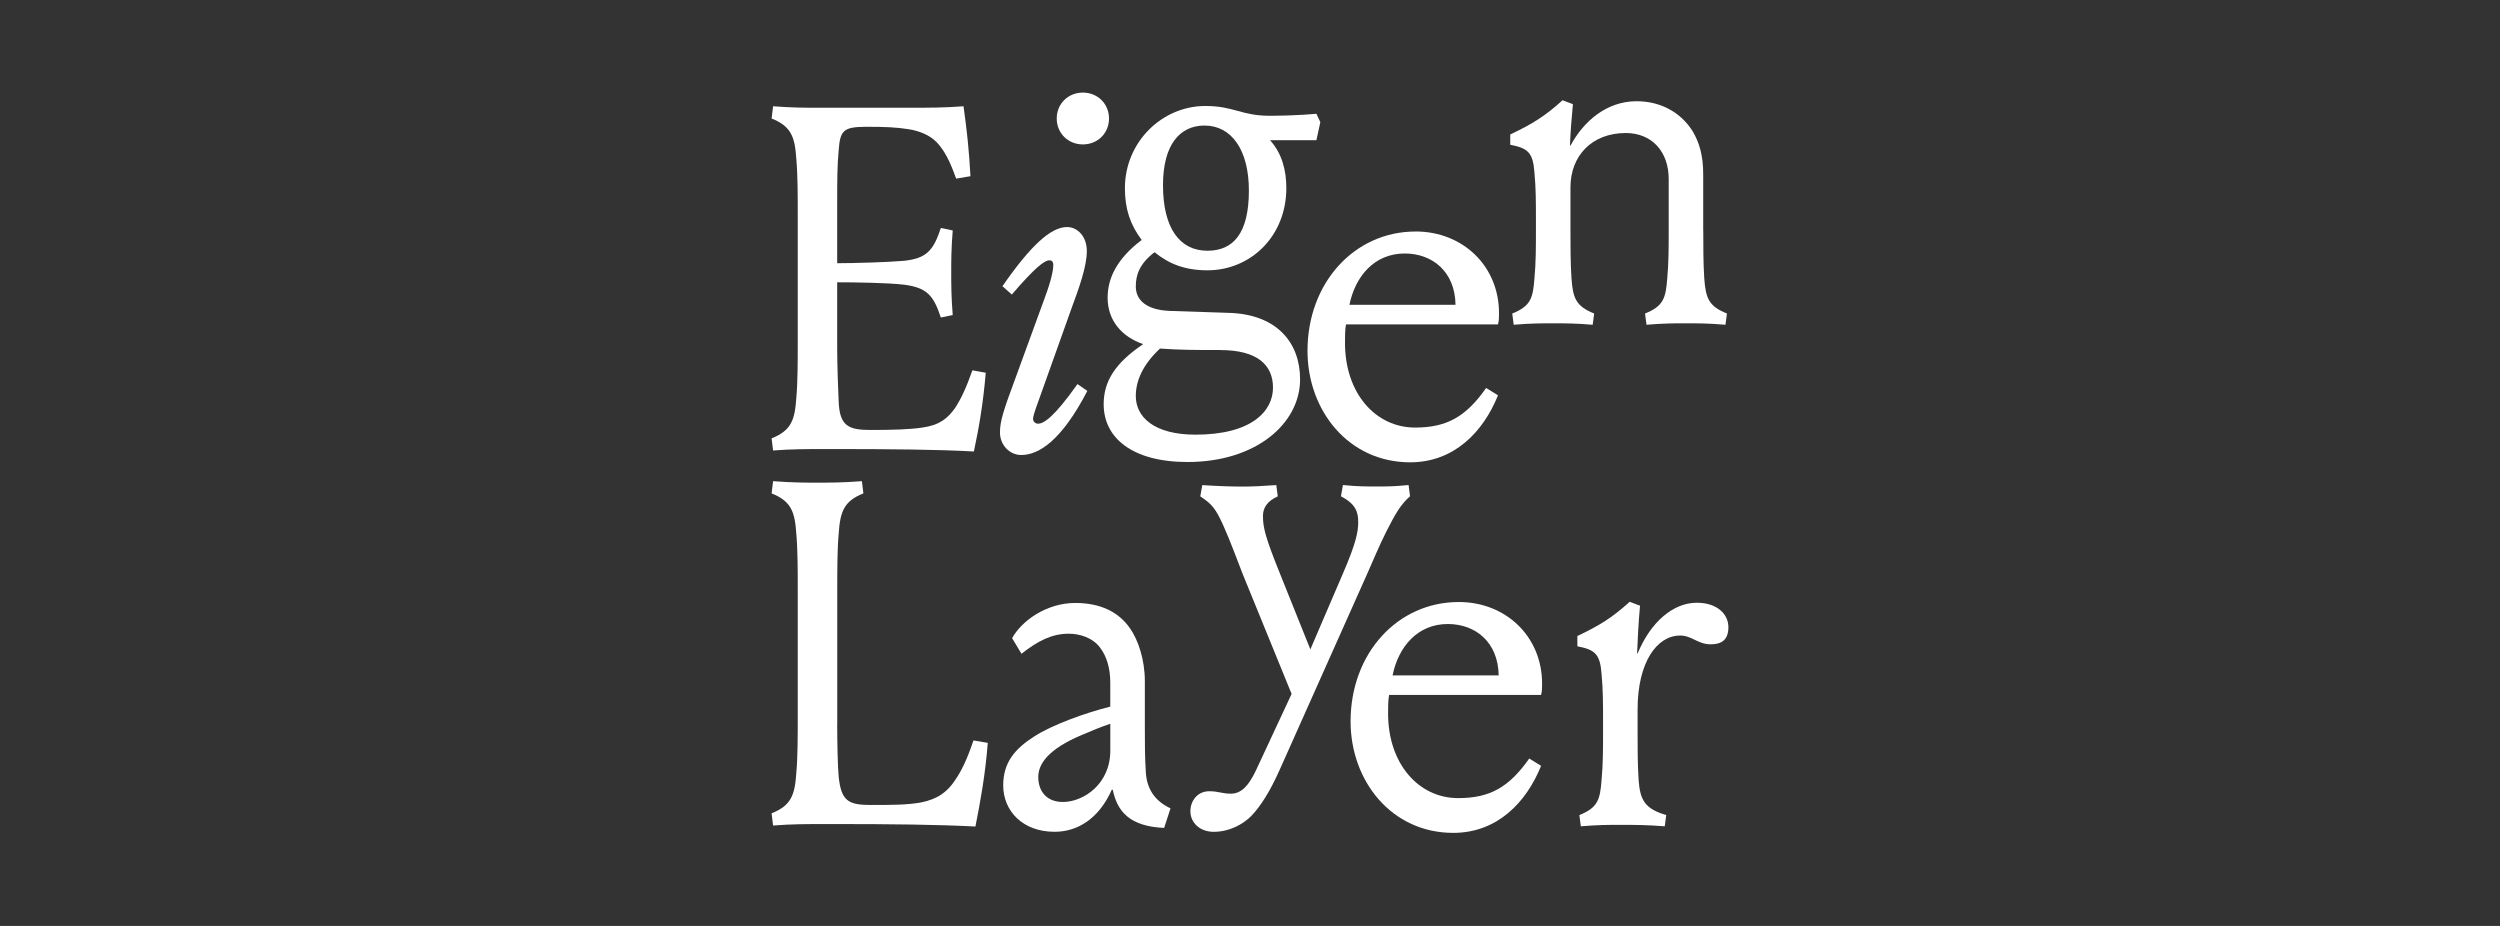
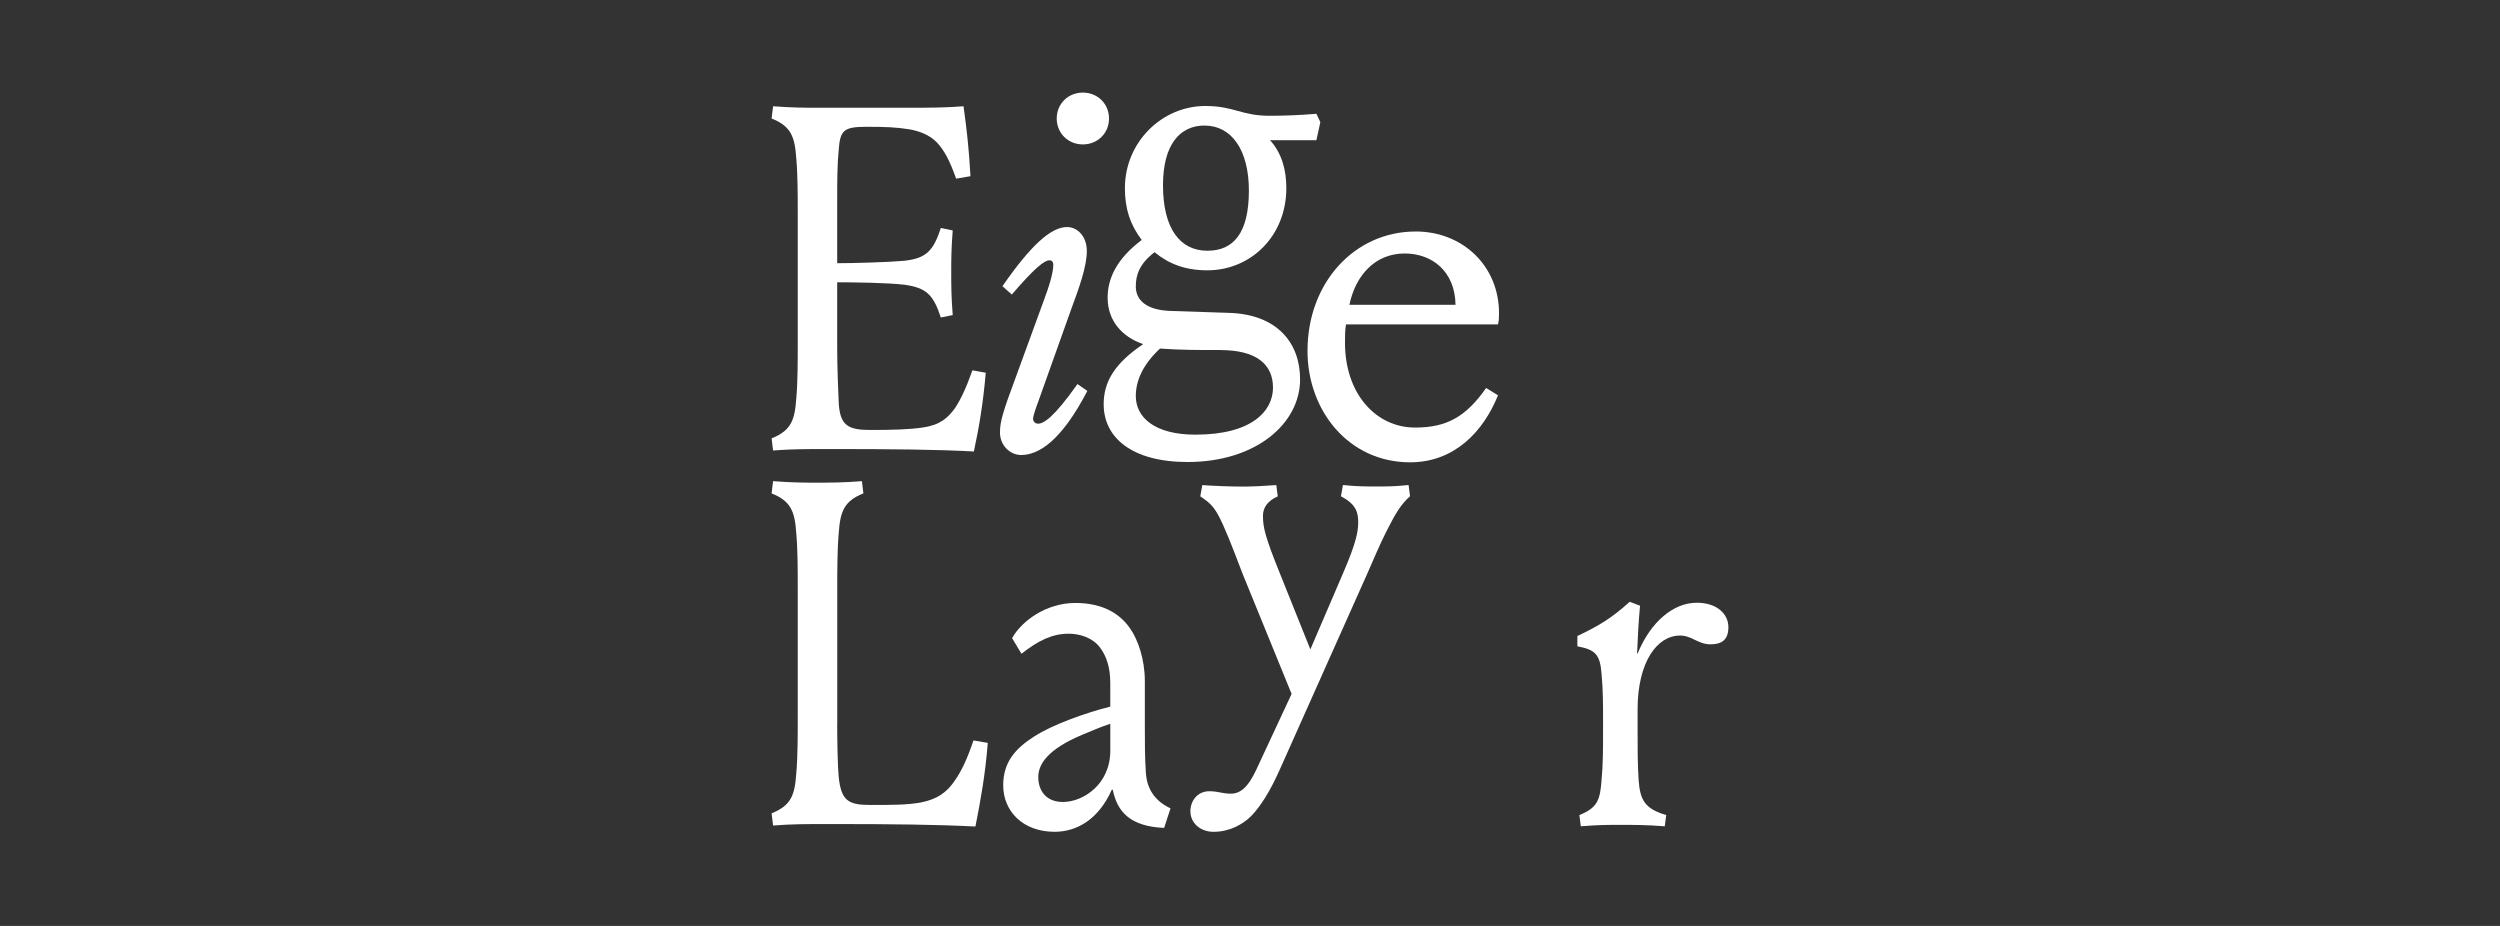
<svg xmlns="http://www.w3.org/2000/svg" width="81" height="30" viewBox="0 0 81 30" fill="none">
  <rect x="0" y="0" width="81" height="30" fill="#333333" stroke="none" />
  <g clip-path="url(#clip0_2304_16591)">
    <path d="M25.048 14.598L25 14.202C25.64 13.949 25.752 13.6 25.8 12.903C25.847 12.38 25.847 11.682 25.847 11.128V6.914C25.847 6.36 25.847 5.662 25.8 5.139C25.752 4.441 25.64 4.094 25 3.84L25.048 3.443C25.672 3.491 26.103 3.491 26.502 3.491H29.444C30.099 3.491 30.596 3.491 31.218 3.443C31.331 4.251 31.394 4.838 31.443 5.709L30.979 5.788C30.771 5.202 30.594 4.87 30.355 4.615C30.115 4.361 29.747 4.234 29.443 4.187C29.043 4.123 28.691 4.108 28.068 4.108C27.316 4.108 27.221 4.234 27.173 4.868C27.125 5.359 27.125 5.93 27.125 6.5V8.528C27.669 8.528 28.789 8.496 29.3 8.449C30.019 8.37 30.244 8.117 30.483 7.387L30.868 7.466C30.82 8.085 30.82 8.432 30.82 8.829C30.82 9.225 30.82 9.589 30.868 10.207L30.483 10.287C30.244 9.558 30.019 9.321 29.3 9.225C28.788 9.161 27.653 9.146 27.125 9.146V11.285C27.125 11.839 27.157 12.696 27.173 13.012C27.205 13.79 27.477 13.931 28.197 13.931C28.917 13.931 29.461 13.916 29.892 13.852C30.451 13.773 30.706 13.55 30.946 13.218C31.139 12.917 31.299 12.584 31.506 11.998L31.938 12.077C31.858 13.028 31.73 13.805 31.554 14.628C30.387 14.564 28.932 14.549 26.884 14.549C26.1 14.549 25.669 14.549 25.045 14.596L25.048 14.598Z" fill="white" />
    <path d="M33.854 9.639C34.078 9.037 34.126 8.735 34.126 8.577C34.126 8.482 34.078 8.434 33.998 8.434C33.838 8.434 33.518 8.687 32.783 9.543L32.479 9.273C33.391 7.958 34.046 7.356 34.573 7.356C34.909 7.356 35.213 7.658 35.213 8.133C35.213 8.641 34.958 9.337 34.718 9.988L33.678 12.903C33.503 13.378 33.471 13.505 33.471 13.569C33.471 13.648 33.535 13.727 33.631 13.727C33.806 13.727 34.126 13.553 34.91 12.444L35.23 12.666C34.382 14.298 33.646 14.742 33.086 14.742C32.719 14.742 32.399 14.425 32.399 14.013C32.399 13.649 32.511 13.3 32.894 12.27L33.854 9.64V9.639ZM35.085 3C35.565 3 35.932 3.364 35.932 3.84C35.932 4.315 35.565 4.679 35.085 4.679C34.605 4.679 34.238 4.315 34.238 3.84C34.238 3.364 34.605 3 35.085 3Z" fill="white" />
    <path d="M41.15 4.543C41.534 4.971 41.677 5.509 41.677 6.096C41.677 7.649 40.526 8.758 39.119 8.758C38.399 8.758 37.872 8.552 37.407 8.171C36.912 8.552 36.8 8.916 36.8 9.281C36.8 9.741 37.167 10.041 37.887 10.073L39.822 10.137C41.373 10.184 42.123 11.103 42.123 12.291C42.123 13.718 40.7 14.969 38.478 14.969C36.671 14.969 35.759 14.176 35.759 13.099C35.759 12.354 36.127 11.768 37.038 11.15C36.351 10.912 35.887 10.39 35.887 9.645C35.887 9.026 36.175 8.392 36.991 7.775C36.623 7.285 36.447 6.777 36.447 6.096C36.447 4.606 37.646 3.434 39.053 3.434C39.98 3.434 40.22 3.751 41.132 3.751C41.532 3.751 42.091 3.736 42.651 3.687L42.779 3.957L42.651 4.543H41.147H41.15ZM39.535 11.341C38.816 11.341 38.24 11.341 37.584 11.293C37.024 11.816 36.8 12.339 36.8 12.831C36.8 13.512 37.392 14.083 38.734 14.083C40.573 14.083 41.245 13.306 41.245 12.562C41.245 11.819 40.733 11.342 39.534 11.342L39.535 11.341ZM37.681 6C37.681 7.394 38.225 8.124 39.12 8.124C39.952 8.124 40.464 7.569 40.464 6.175C40.464 4.86 39.904 4.068 39.025 4.068C38.24 4.068 37.681 4.67 37.681 6.001V6Z" fill="white" />
    <path d="M45.865 7.5C47.399 7.5 48.568 8.624 48.568 10.146C48.568 10.273 48.568 10.384 48.535 10.51H43.61C43.578 10.701 43.578 10.874 43.578 11.112C43.578 12.744 44.57 13.853 45.849 13.853C46.873 13.853 47.496 13.505 48.151 12.57L48.535 12.808C48.056 13.996 47.112 14.979 45.689 14.979C43.69 14.979 42.363 13.3 42.363 11.367C42.363 9.163 43.883 7.501 45.865 7.501V7.5ZM47.159 9.876C47.144 8.799 46.407 8.213 45.513 8.213C44.538 8.213 43.913 8.941 43.721 9.876H47.159Z" fill="white" />
-     <path d="M55.186 7.479C55.186 7.97 55.186 8.525 55.218 9.017C55.266 9.666 55.362 9.92 55.953 10.158L55.905 10.522C55.346 10.475 54.993 10.475 54.626 10.475C54.258 10.475 53.906 10.475 53.347 10.522L53.299 10.158C53.891 9.92 53.971 9.667 54.019 9.017C54.066 8.526 54.066 7.971 54.066 7.479V5.8C54.066 4.913 53.522 4.31 52.675 4.31C51.571 4.31 50.883 5.055 50.883 6.068V7.479C50.883 7.97 50.883 8.525 50.916 9.017C50.963 9.666 51.06 9.92 51.651 10.158L51.603 10.522C51.043 10.475 50.691 10.475 50.324 10.475C49.956 10.475 49.604 10.475 49.044 10.522L48.997 10.158C49.589 9.92 49.669 9.667 49.716 9.017C49.764 8.526 49.764 7.971 49.764 7.479V7.083C49.764 6.592 49.764 6.085 49.716 5.593C49.669 4.944 49.509 4.801 48.932 4.69V4.357C49.667 4.008 50.067 3.755 50.627 3.248L50.962 3.375C50.914 3.882 50.882 4.31 50.867 4.706L50.882 4.722C51.314 3.914 52.066 3.28 53.026 3.28C53.81 3.28 54.465 3.644 54.849 4.263C55.057 4.627 55.184 5.023 55.184 5.657V7.479H55.186Z" fill="white" />
    <path d="M27.125 23.434C27.125 23.989 27.141 24.845 27.173 25.162C27.253 25.939 27.477 26.081 28.197 26.081C28.916 26.081 29.364 26.081 29.828 26.002C30.404 25.89 30.708 25.637 30.948 25.273C31.155 24.972 31.332 24.607 31.54 23.99L32.004 24.069C31.924 25.084 31.779 25.892 31.604 26.779C30.34 26.715 28.933 26.699 26.887 26.699C26.103 26.699 25.672 26.699 25.048 26.747L25 26.351C25.64 26.098 25.752 25.749 25.8 25.051C25.847 24.528 25.847 23.83 25.847 23.276V19.061C25.847 18.507 25.847 17.809 25.8 17.286C25.752 16.588 25.64 16.241 25 15.986L25.048 15.59C25.672 15.638 26.103 15.638 26.471 15.638C26.871 15.638 27.303 15.638 27.926 15.59L27.974 15.986C27.334 16.239 27.222 16.588 27.174 17.286C27.127 17.809 27.127 18.507 27.127 19.061V23.434H27.125Z" fill="white" />
    <path d="M32.792 20.677C33.097 20.122 33.897 19.536 34.839 19.536C35.623 19.536 36.231 19.805 36.614 20.36C36.869 20.724 37.093 21.358 37.093 22.071V23.592C37.093 24.082 37.093 24.543 37.126 25.033C37.158 25.556 37.413 25.952 37.925 26.19L37.718 26.824C36.614 26.776 36.198 26.301 36.054 25.588H36.022C35.59 26.554 34.887 26.95 34.167 26.95C33.143 26.95 32.504 26.284 32.504 25.445C32.504 24.7 32.888 24.256 33.511 23.86C34.103 23.479 35.158 23.1 35.973 22.894V22.117C35.973 21.626 35.845 21.245 35.637 20.976C35.398 20.659 34.982 20.532 34.63 20.532C34.086 20.532 33.639 20.755 33.096 21.182L32.791 20.674L32.792 20.677ZM35.974 23.45C35.639 23.561 35.35 23.688 35.047 23.814C33.96 24.274 33.64 24.75 33.64 25.177C33.64 25.603 33.88 25.984 34.439 25.984C35.094 25.984 35.974 25.414 35.974 24.32V23.449V23.45Z" fill="white" />
    <path d="M42.456 21.039L43.511 18.582C43.943 17.584 44.006 17.22 44.006 16.919C44.006 16.586 43.926 16.332 43.447 16.079L43.511 15.715C43.975 15.762 44.246 15.762 44.598 15.762C44.95 15.762 45.173 15.762 45.638 15.715L45.685 16.079C45.398 16.332 45.221 16.618 44.918 17.22C44.678 17.696 44.486 18.171 44.294 18.599L41.463 24.938C41.159 25.619 40.856 26.111 40.536 26.443C40.264 26.713 39.832 26.951 39.321 26.951C38.889 26.951 38.569 26.666 38.569 26.285C38.569 25.936 38.809 25.636 39.177 25.636C39.481 25.636 39.592 25.715 39.881 25.715C40.216 25.715 40.456 25.462 40.696 24.954L41.848 22.483L40.264 18.6C40.089 18.157 39.88 17.57 39.624 17C39.384 16.478 39.272 16.335 38.889 16.082L38.954 15.717C39.418 15.749 39.898 15.765 40.248 15.765C40.599 15.765 40.888 15.749 41.352 15.717L41.4 16.082C41.048 16.24 40.92 16.462 40.92 16.715C40.92 17.08 40.985 17.381 41.465 18.57L42.456 21.041V21.039Z" fill="white" />
-     <path d="M47.262 19.505C48.797 19.505 49.964 20.63 49.964 22.151C49.964 22.278 49.964 22.389 49.931 22.516H45.007C44.974 22.706 44.974 22.88 44.974 23.118C44.974 24.75 45.966 25.859 47.245 25.859C48.269 25.859 48.892 25.51 49.547 24.576L49.931 24.813C49.452 26.002 48.508 26.985 47.085 26.985C45.086 26.985 43.759 25.305 43.759 23.372C43.759 21.169 45.279 19.506 47.261 19.506L47.262 19.505ZM48.557 21.882C48.541 20.805 47.805 20.218 46.91 20.218C45.935 20.218 45.311 20.946 45.119 21.882H48.557Z" fill="white" />
    <path d="M54.433 20.592C53.681 20.592 53.058 21.463 53.058 22.984V23.729C53.058 24.22 53.058 24.775 53.091 25.267C53.138 25.916 53.283 26.202 53.986 26.408L53.938 26.772C53.378 26.725 52.866 26.725 52.499 26.725C52.131 26.725 51.779 26.725 51.219 26.772L51.172 26.408C51.764 26.17 51.844 25.917 51.891 25.267C51.939 24.776 51.939 24.221 51.939 23.729V23.333C51.939 22.842 51.939 22.335 51.891 21.843C51.844 21.194 51.684 21.051 51.107 20.94V20.607C51.842 20.258 52.242 20.005 52.802 19.498L53.137 19.625C53.089 20.132 53.057 20.766 53.042 21.162L53.057 21.177C53.489 20.132 54.224 19.529 54.976 19.529C55.631 19.529 56 19.893 56 20.321C56 20.749 55.76 20.876 55.425 20.876C55.01 20.876 54.817 20.591 54.433 20.591V20.592Z" fill="white" />
  </g>
  <defs>
    <clipPath id="clip0_2304_16591">
      <rect width="31" height="24" fill="white" transform="translate(25 3)" />
    </clipPath>
  </defs>
</svg>